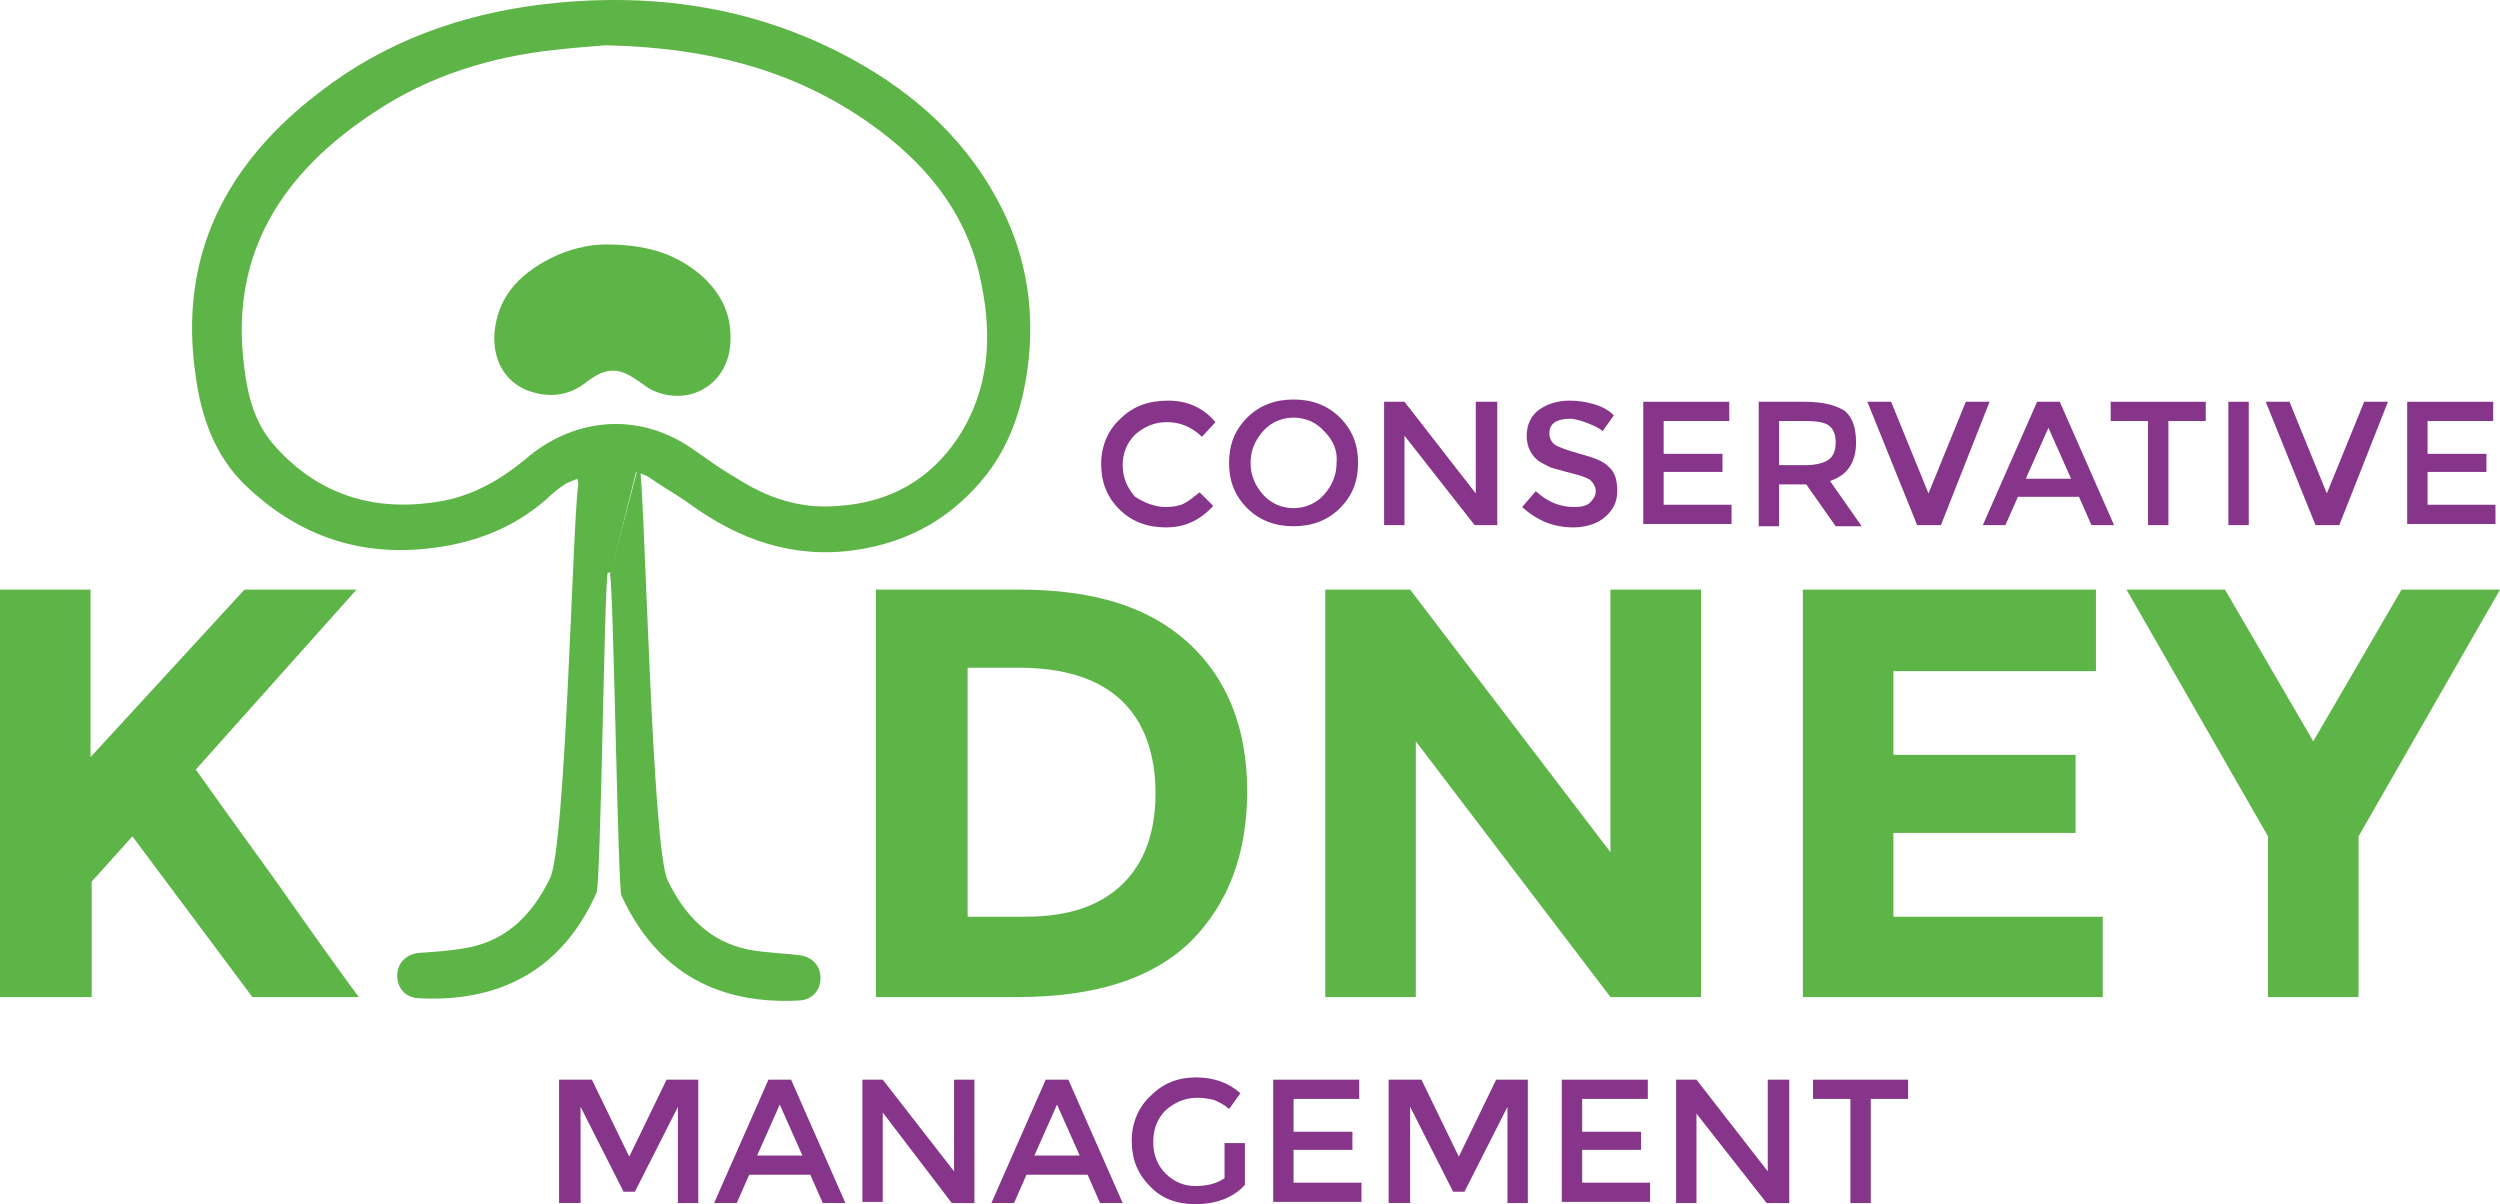
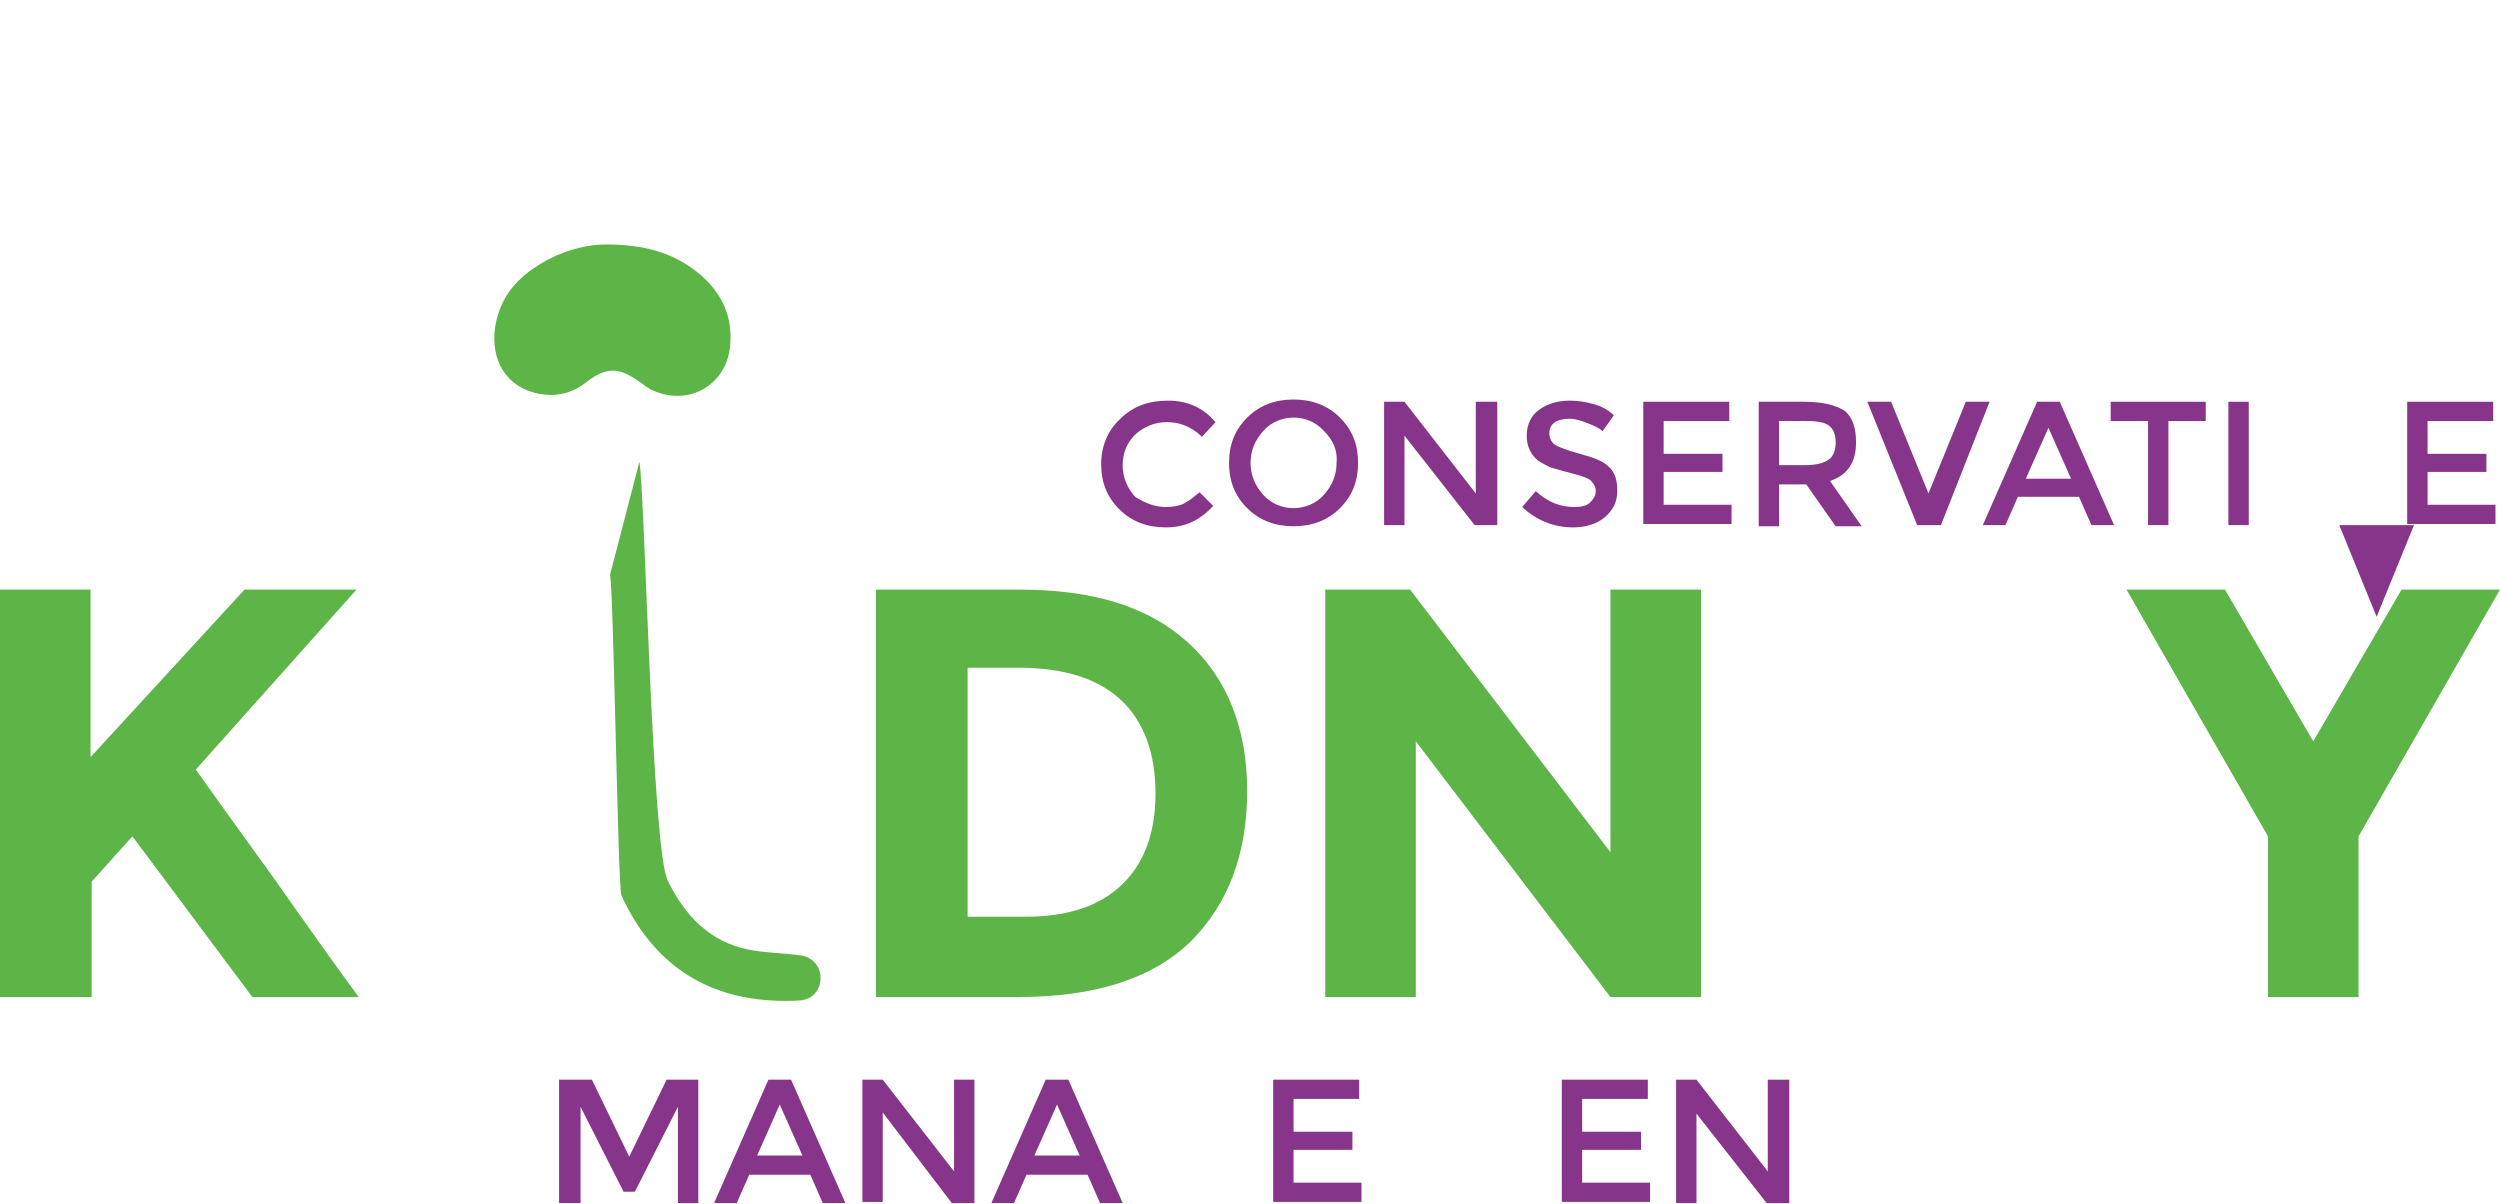
<svg xmlns="http://www.w3.org/2000/svg" version="1.1" id="Layer_1" x="0px" y="0px" viewBox="0 0 220.9 106.4" style="enable-background:new 0 0 220.9 106.4;" xml:space="preserve">
  <style type="text/css">
	.st0{fill:#87358A;}
	.st1{fill:#5DB447;}
</style>
  <g>
    <path class="st0" d="M51.2,106.3h-1.8V95.4h2.9l3.3,6.8l3.3-6.8h2.8v10.9h-1.8v-8.5l-3.8,7.5h-1l-3.8-7.5V106.3z" />
    <path class="st0" d="M66.2,103.8l-1.1,2.5h-2l4.8-10.9h2l4.8,10.9h-2l-1.1-2.5H66.2z M70.9,102.1l-2-4.5l-2,4.5H70.9z" />
    <path class="st0" d="M84.3,95.4h1.8v10.9h-2L78,98.3v7.9h-1.8V95.4H78l6.3,8.1V95.4z" />
    <path class="st0" d="M90.7,103.8l-1.1,2.5h-2l4.8-10.9h2l4.8,10.9h-2l-1.1-2.5H90.7z M95.4,102.1l-2-4.5l-2,4.5H95.4z" />
-     <path class="st0" d="M108.2,101h1.8v3.7c-1,1.1-2.5,1.7-4.4,1.7c-1.6,0-3-0.5-4-1.6c-1.1-1.1-1.6-2.4-1.6-4c0-1.6,0.6-3,1.7-4   c1.1-1.1,2.4-1.6,4-1.6c1.6,0,2.9,0.5,3.9,1.4l-1,1.4c-0.4-0.4-0.9-0.6-1.3-0.8c-0.4-0.1-0.9-0.2-1.5-0.2c-1.1,0-2,0.4-2.8,1.1   c-0.7,0.7-1.1,1.6-1.1,2.8c0,1.2,0.4,2.1,1.1,2.8s1.6,1.1,2.6,1.1c1,0,1.9-0.2,2.6-0.7V101z" />
    <path class="st0" d="M120.1,95.4v1.7h-5.8v2.9h5.2v1.6h-5.2v2.9h6v1.7h-7.8V95.4H120.1z" />
-     <path class="st0" d="M124.5,106.3h-1.8V95.4h2.9l3.3,6.8l3.3-6.8h2.8v10.9h-1.8v-8.5l-3.8,7.5h-1l-3.8-7.5V106.3z" />
    <path class="st0" d="M145.6,95.4v1.7h-5.8v2.9h5.2v1.6h-5.2v2.9h6v1.7H138V95.4H145.6z" />
    <path class="st0" d="M156.3,95.4h1.8v10.9h-2l-6.2-7.9v7.9h-1.8V95.4h1.8l6.3,8.1V95.4z" />
-     <path class="st0" d="M165.3,97.1v9.2h-1.8v-9.2h-3.3v-1.7h8.4v1.7H165.3z" />
  </g>
  <g>
    <path class="st0" d="M103,44.8c0.6,0,1.2-0.1,1.6-0.3s0.9-0.6,1.4-1l1.2,1.2c-1.2,1.3-2.5,1.9-4.2,1.9c-1.6,0-3-0.5-4.1-1.6   c-1.1-1.1-1.6-2.4-1.6-4c0-1.6,0.6-3,1.7-4c1.1-1.1,2.5-1.6,4.2-1.6s3.1,0.6,4.2,1.9l-1.2,1.3c-0.5-0.5-1-0.8-1.5-1   c-0.5-0.2-1-0.3-1.6-0.3c-1.1,0-2,0.4-2.8,1.1c-0.7,0.7-1.1,1.6-1.1,2.7s0.4,2,1.1,2.8C101.1,44.4,102,44.8,103,44.8z" />
    <path class="st0" d="M118.4,44.9c-1.1,1.1-2.5,1.6-4.1,1.6c-1.6,0-3-0.5-4.1-1.6c-1.1-1.1-1.6-2.4-1.6-4s0.5-2.9,1.6-4   c1.1-1.1,2.5-1.6,4.1-1.6c1.6,0,3,0.5,4.1,1.6c1.1,1.1,1.6,2.4,1.6,4S119.5,43.8,118.4,44.9z M117,38.1c-0.7-0.8-1.7-1.2-2.7-1.2   s-2,0.4-2.7,1.2c-0.7,0.8-1.1,1.7-1.1,2.8c0,1.1,0.4,2,1.1,2.8c0.7,0.8,1.7,1.2,2.7,1.2s2-0.4,2.7-1.2c0.7-0.8,1.1-1.7,1.1-2.8   C118.2,39.8,117.8,38.9,117,38.1z" />
    <path class="st0" d="M130.5,35.5h1.8v10.9h-2l-6.2-7.9v7.9h-1.8V35.5h1.8l6.3,8.1V35.5z" />
    <path class="st0" d="M138.7,37c-0.5,0-1,0.1-1.3,0.3c-0.3,0.2-0.5,0.5-0.5,1c0,0.4,0.2,0.8,0.5,1c0.3,0.2,1.1,0.5,2.2,0.8   c1.1,0.3,2,0.6,2.5,1.1c0.6,0.5,0.8,1.2,0.8,2.2s-0.4,1.7-1.1,2.3c-0.7,0.6-1.7,0.9-2.8,0.9c-1.7,0-3.2-0.6-4.5-1.8l1.2-1.4   c1.1,1,2.2,1.4,3.4,1.4c0.6,0,1.1-0.1,1.4-0.4s0.5-0.6,0.5-1s-0.2-0.7-0.5-1c-0.3-0.2-0.9-0.4-1.7-0.6c-0.8-0.2-1.4-0.4-1.8-0.5   c-0.4-0.2-0.8-0.4-1.1-0.6c-0.6-0.5-1-1.2-1-2.2s0.4-1.8,1.1-2.3c0.7-0.5,1.6-0.8,2.7-0.8c0.7,0,1.4,0.1,2.1,0.3   c0.7,0.2,1.3,0.5,1.8,1l-1,1.4c-0.3-0.3-0.8-0.5-1.3-0.7S139.2,37,138.7,37z" />
    <path class="st0" d="M152.8,35.5v1.7H147v2.9h5.2v1.6H147v2.9h6v1.7h-7.8V35.5H152.8z" />
    <path class="st0" d="M164,39.1c0,1.8-0.8,2.9-2.3,3.4l2.8,4h-2.3l-2.6-3.7h-2.4v3.7h-1.8V35.5h4c1.7,0,2.8,0.3,3.6,0.8   C163.7,36.9,164,37.8,164,39.1z M161.6,40.6c0.4-0.3,0.6-0.8,0.6-1.5c0-0.7-0.2-1.2-0.6-1.5c-0.4-0.3-1.1-0.4-2.1-0.4h-2.3v3.9h2.3   C160.5,41.1,161.2,40.9,161.6,40.6z" />
    <path class="st0" d="M171.5,46.4h-2.1l-4.4-10.9h2.1l3.3,8.1l3.3-8.1h2.1L171.5,46.4z" />
    <path class="st0" d="M178.3,43.9l-1.1,2.5h-2l4.8-10.9h2l4.8,10.9h-2l-1.1-2.5H178.3z M183,42.3l-2-4.5l-2,4.5H183z" />
    <path class="st0" d="M191.6,37.2v9.2h-1.8v-9.2h-3.3v-1.7h8.4v1.7H191.6z" />
    <path class="st0" d="M196.9,35.5h1.8v10.9h-1.8V35.5z" />
-     <path class="st0" d="M206.7,46.4h-2.1l-4.4-10.9h2.1l3.3,8.1l3.3-8.1h2.1L206.7,46.4z" />
+     <path class="st0" d="M206.7,46.4h-2.1h2.1l3.3,8.1l3.3-8.1h2.1L206.7,46.4z" />
    <path class="st0" d="M220.3,35.5v1.7h-5.8v2.9h5.2v1.6h-5.2v2.9h6v1.7h-7.8V35.5H220.3z" />
  </g>
  <g>
    <path class="st1" d="M0,52.1h8v14.8l13.6-14.8h9.9L17.3,68c1.2,1.7,3.5,4.9,6.9,9.6c3.3,4.7,5.8,8.2,7.5,10.5h-9.4L11.7,73.9   l-3.6,4v10.2H0V52.1z" />
    <path class="st1" d="M105,56.8c3.4,3.1,5.2,7.5,5.2,13.1c0,5.6-1.7,10-5,13.3c-3.4,3.3-8.5,4.9-15.3,4.9H77.4v-36h12.7   C96.6,52.1,101.5,53.6,105,56.8z M99.1,78.2c2-1.9,3-4.6,3-8.1c0-3.5-1-6.3-3-8.2c-2-1.9-5-2.9-9.1-2.9h-4.5V81h5.1   C94.3,81,97.1,80.1,99.1,78.2z" />
    <path class="st1" d="M142.3,52.1h8v36h-8l-17.2-22.6v22.6h-8v-36h7.5l17.7,23.2V52.1z" />
-     <path class="st1" d="M185.2,52.1v7.2h-17.9v7.4h16.1v6.9h-16.1V81h18.5v7.1h-26.5v-36H185.2z" />
    <path class="st1" d="M208.4,88.1h-8V73.9l-12.5-21.8h8.7l7.8,13.4l7.8-13.4h8.7l-12.5,21.8V88.1z" />
  </g>
  <path class="st1" d="M53.5,21.6c3.4,0,6,0.7,8.3,2.6c2,1.7,3,3.8,2.7,6.5c-0.4,3.4-3.7,5.2-6.8,3.8c-0.5-0.2-0.9-0.6-1.4-0.9  c-1.7-1.2-2.8-1.1-4.4,0.1c-1.6,1.3-3.4,1.5-5.3,0.8c-2.5-1-3.5-3.7-2.6-6.7c0.7-2.3,2.4-3.8,4.5-4.9C50.2,22,52.1,21.6,53.5,21.6z" />
  <g>
-     <path class="st1" d="M54,50.6c-0.1,0-0.2,0-0.3,0c-0.3,0.8-0.6,27.5-1,28.3c-3.1,7-8.8,9.7-15.8,9.3c-1.1-0.1-1.8-0.9-1.8-2   c0-1.1,0.8-1.9,1.9-2c1.5-0.1,3-0.2,4.5-0.5c3.4-0.7,5.6-3,7.1-6.1c1.4-2.8,2-31.8,2.5-34.8c0-0.1,0-0.2-0.1-0.5   c-0.4,0.2-0.8,0.3-1.1,0.5c-0.6,0.4-1.1,0.8-1.6,1.3c-3.1,2.7-6.7,4-10.8,4.4c-6.2,0.6-11.4-1.4-15.8-5.6c-2.7-2.6-3.9-6-4.4-9.6   c-1.6-10.7,2.7-18.9,11-25.2c5.7-4.4,12.3-6.8,19.5-7.7c9.2-1.1,18,0,26.3,4.2c5.9,3,10.8,7.1,14,13c2.4,4.4,3.3,9.1,2.8,14.1   c-0.4,3.7-1.4,7.2-3.7,10.2c-3,3.8-6.8,6-11.6,6.7c-5.5,0.8-10.3-0.9-14.7-4.1c-1.1-0.8-2.4-1.5-3.5-2.3c-0.3-0.2-0.6-0.3-1.2-0.5    M53.5,4c-1.1,0.1-2.7,0.2-4.4,0.4C43.4,5,37.9,6.7,33.1,9.9c-8.1,5.3-12.9,12.5-11.5,22.7c0.3,2.4,0.9,4.7,2.5,6.6   c3.9,4.5,8.9,6.1,14.8,5.1c2.9-0.5,5.3-1.9,7.5-3.7c4-3.5,9.7-4.4,14.7-1c1.3,0.9,2.5,1.8,3.9,2.6c2.8,1.8,5.7,2.8,9.1,2.5   c4.5-0.3,8.1-2.3,10.6-6.1c2.7-4.2,3-8.8,2-13.6c-1.1-5.7-4.4-10-8.9-13.4C70.8,6.3,62.8,4.2,53.5,4z" />
    <path class="st1" d="M56.5,40.8c0.5,3,1.1,34.2,2.5,37c1.5,3.1,3.7,5.4,7.1,6.1c1.5,0.3,3,0.3,4.5,0.5c1.1,0.1,1.9,0.9,1.9,2   c0,1.1-0.7,1.9-1.8,2c-7,0.4-12.6-2.3-15.8-9.3c-0.3-0.8-0.7-27.5-1-28.3" />
  </g>
</svg>